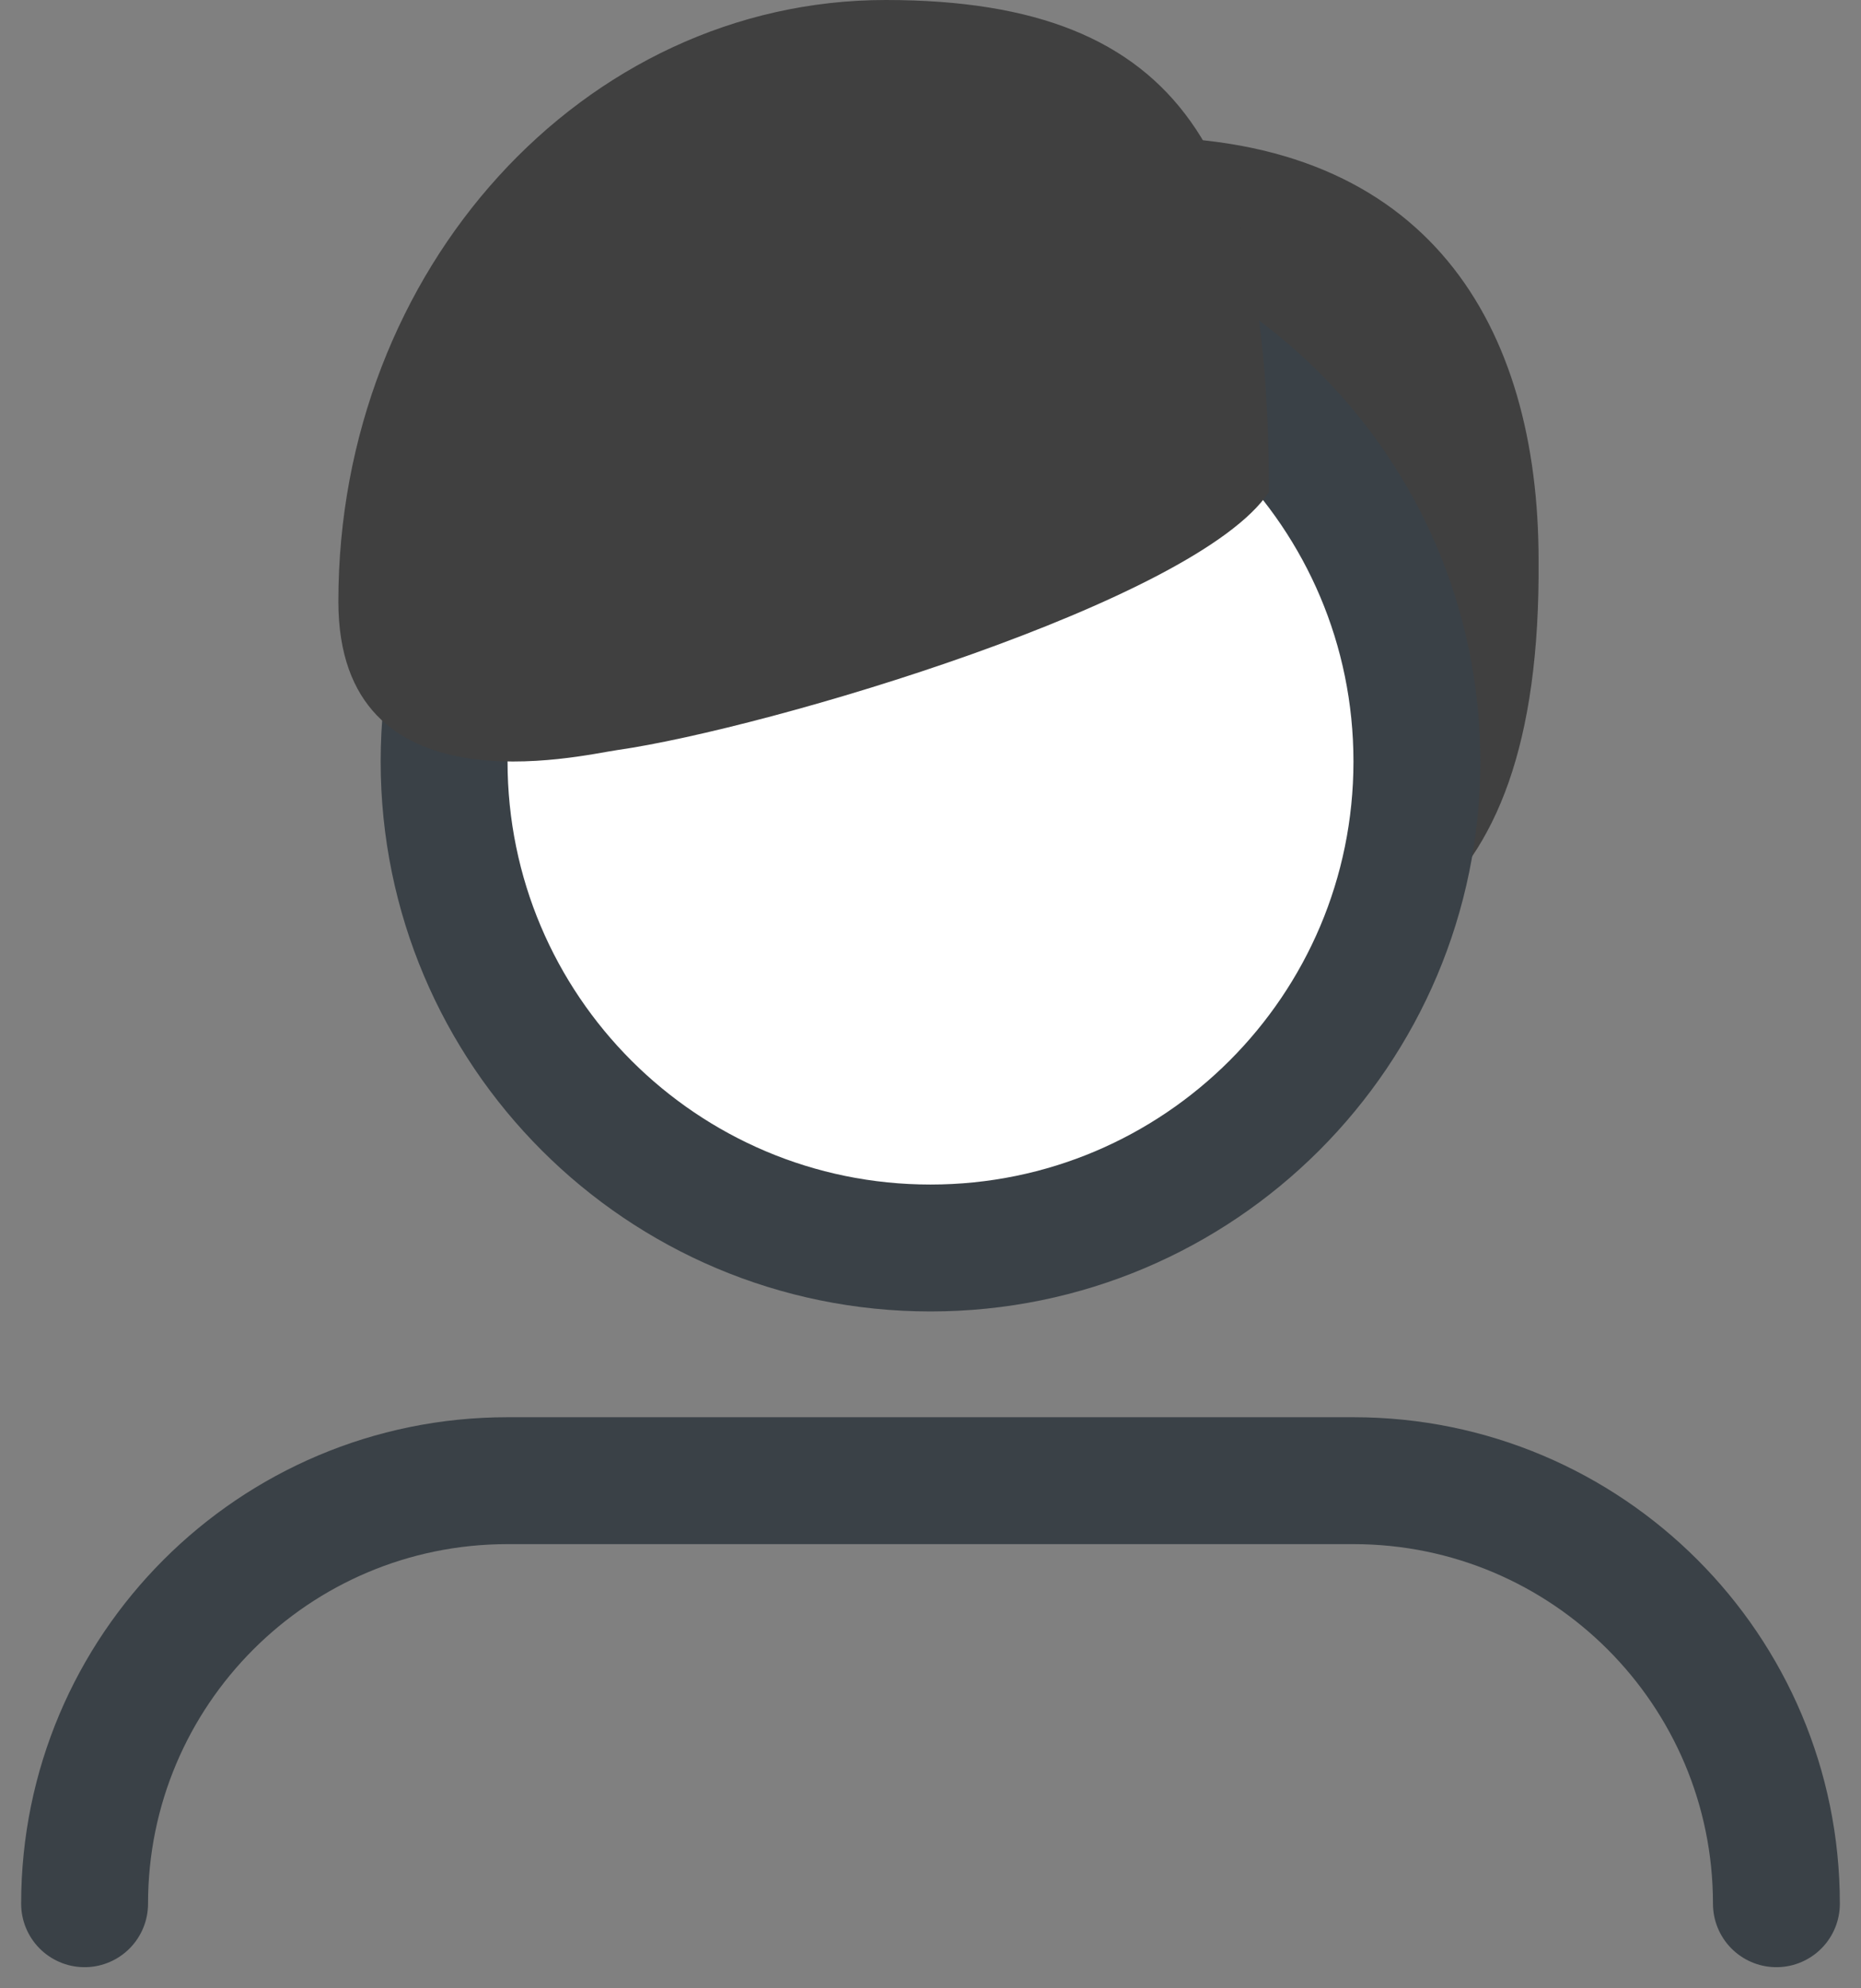
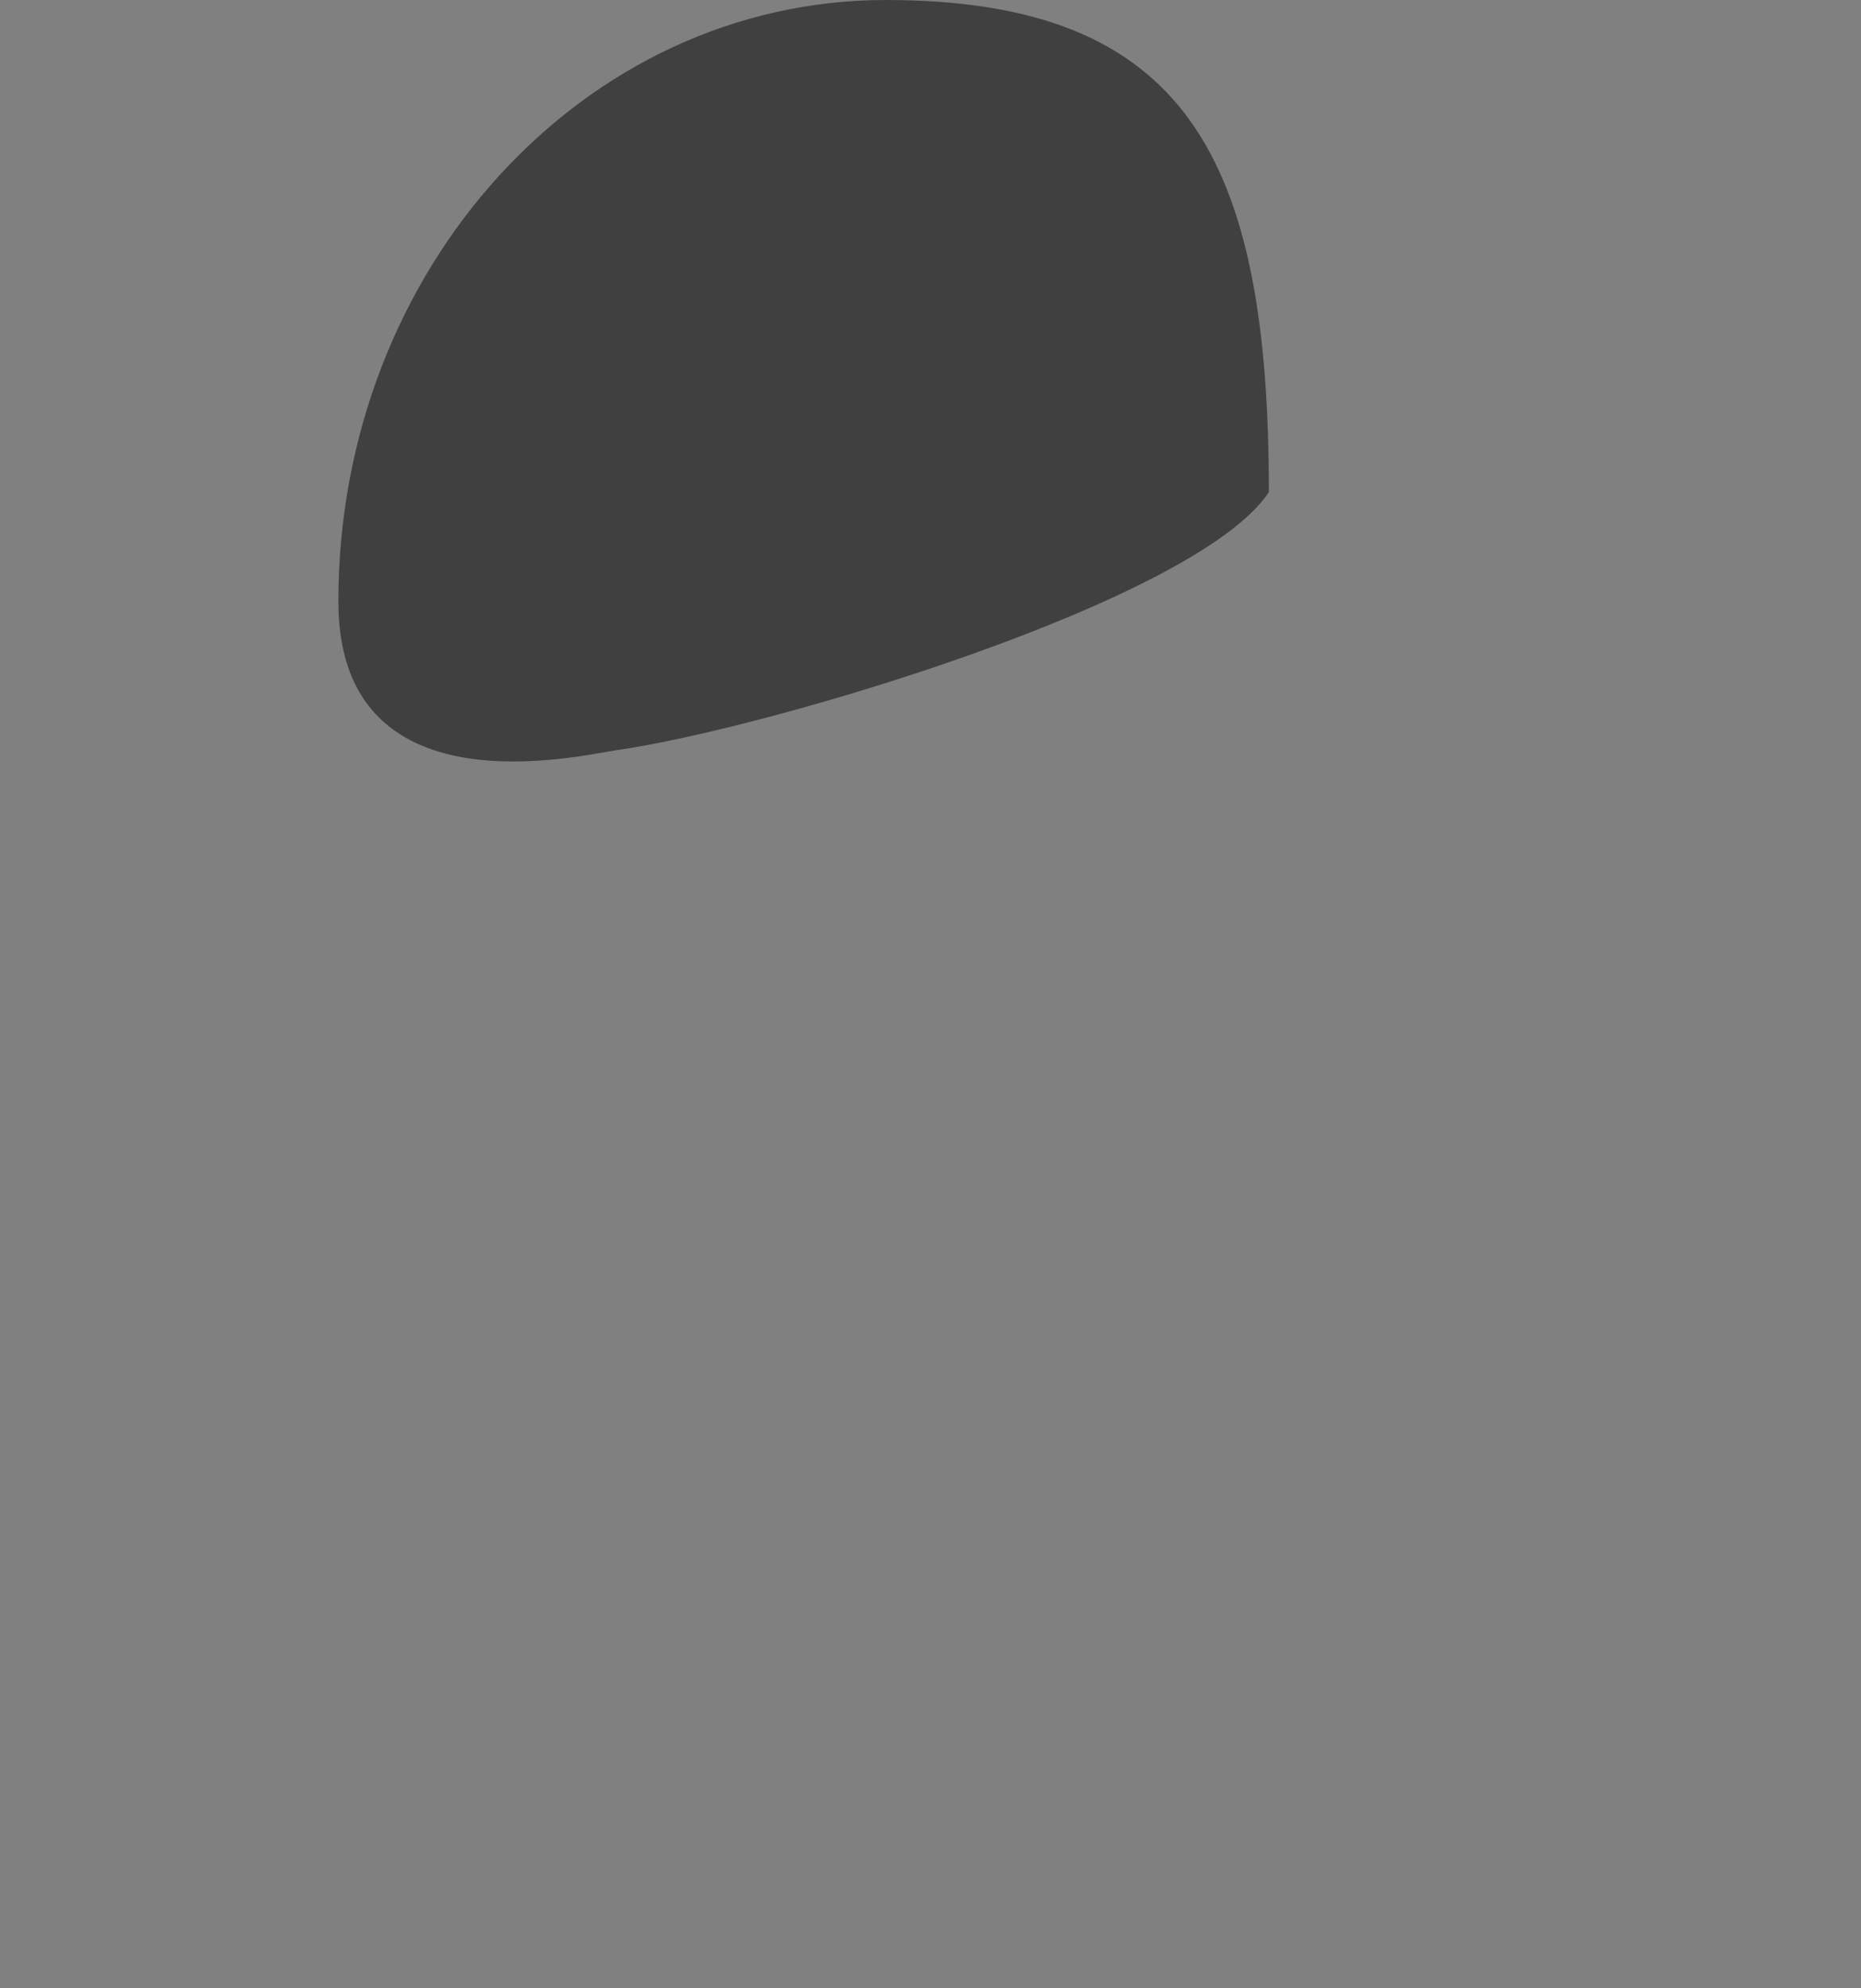
<svg xmlns="http://www.w3.org/2000/svg" width="44" height="47" viewBox="0 0 44 47" fill="none">
  <rect x="0" y="0" width="44" height="47" fill="#808080" stroke="none" />
-   <path d="M20.378 15.058C20.378 9.536 21.768 3.24 26.966 3.24C33.784 3.24 36.377 7.717 36.377 13.24C36.45 21.99 32.164 23.24 26.966 23.24C21.768 23.24 20.378 20.581 20.378 15.058Z" fill="#404040" />
-   <path d="M33.5 18C33.5 24.351 28.351 29.5 22 29.5C15.649 29.5 10.5 24.351 10.5 18C10.5 11.649 15.649 6.5 22 6.5C28.351 6.5 33.5 11.649 33.5 18Z" fill="white" stroke="#3A4147" stroke-width="3" />
  <path d="M30 11.633C28.286 14.218 18.143 17.223 14.593 17.73C13.717 17.855 8 19.249 8 14.218C8 6.366 13.794 0 20.941 0C28.088 0 30 3.781 30 11.633Z" fill="#404040" />
-   <path d="M42 45C42 39.477 37.523 35 32 35H12C6.477 35 2 39.477 2 45" stroke="#3A4147" stroke-width="3" stroke-linecap="round" />
</svg>